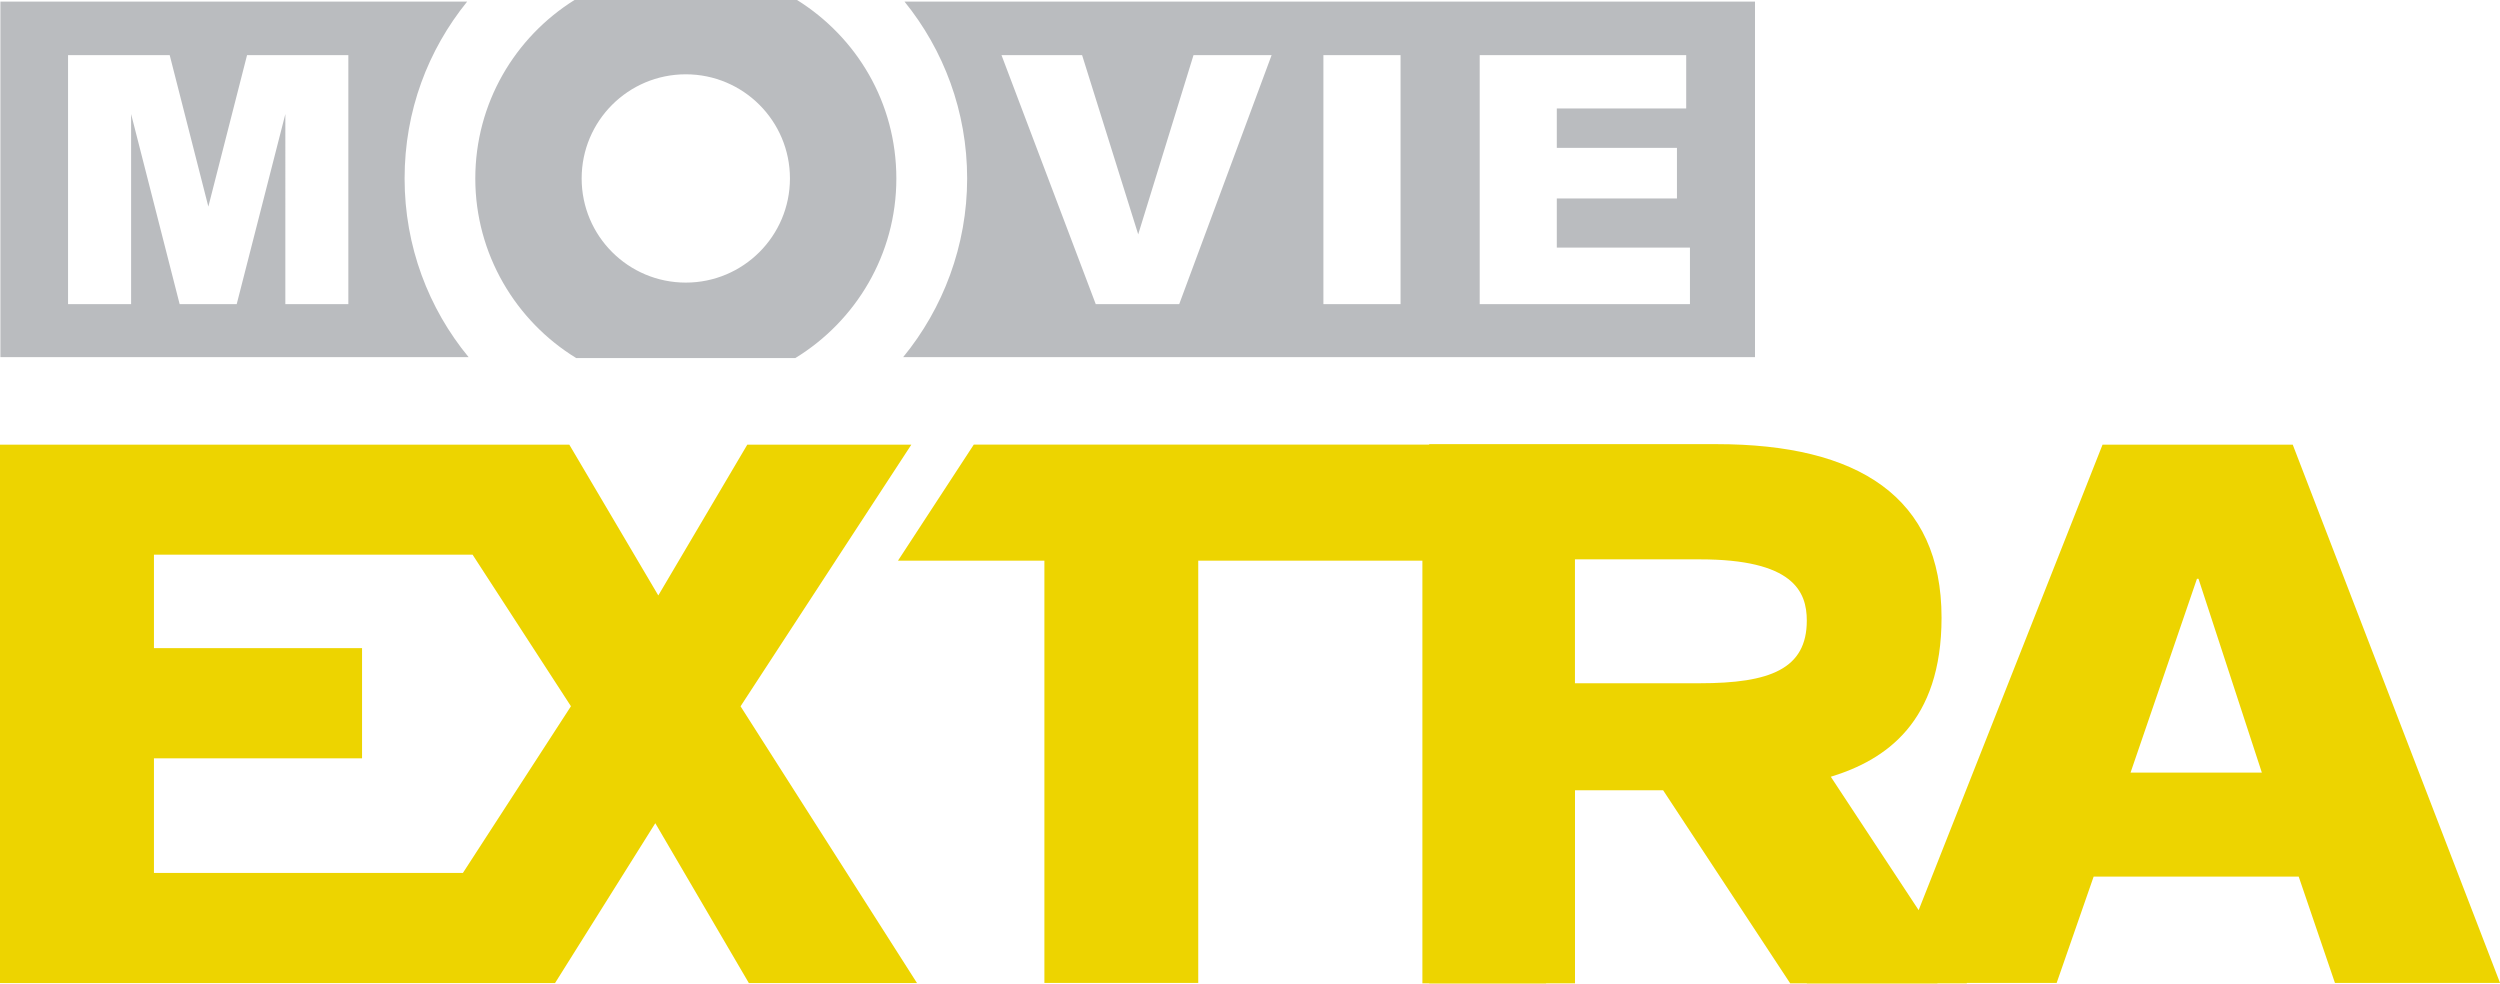
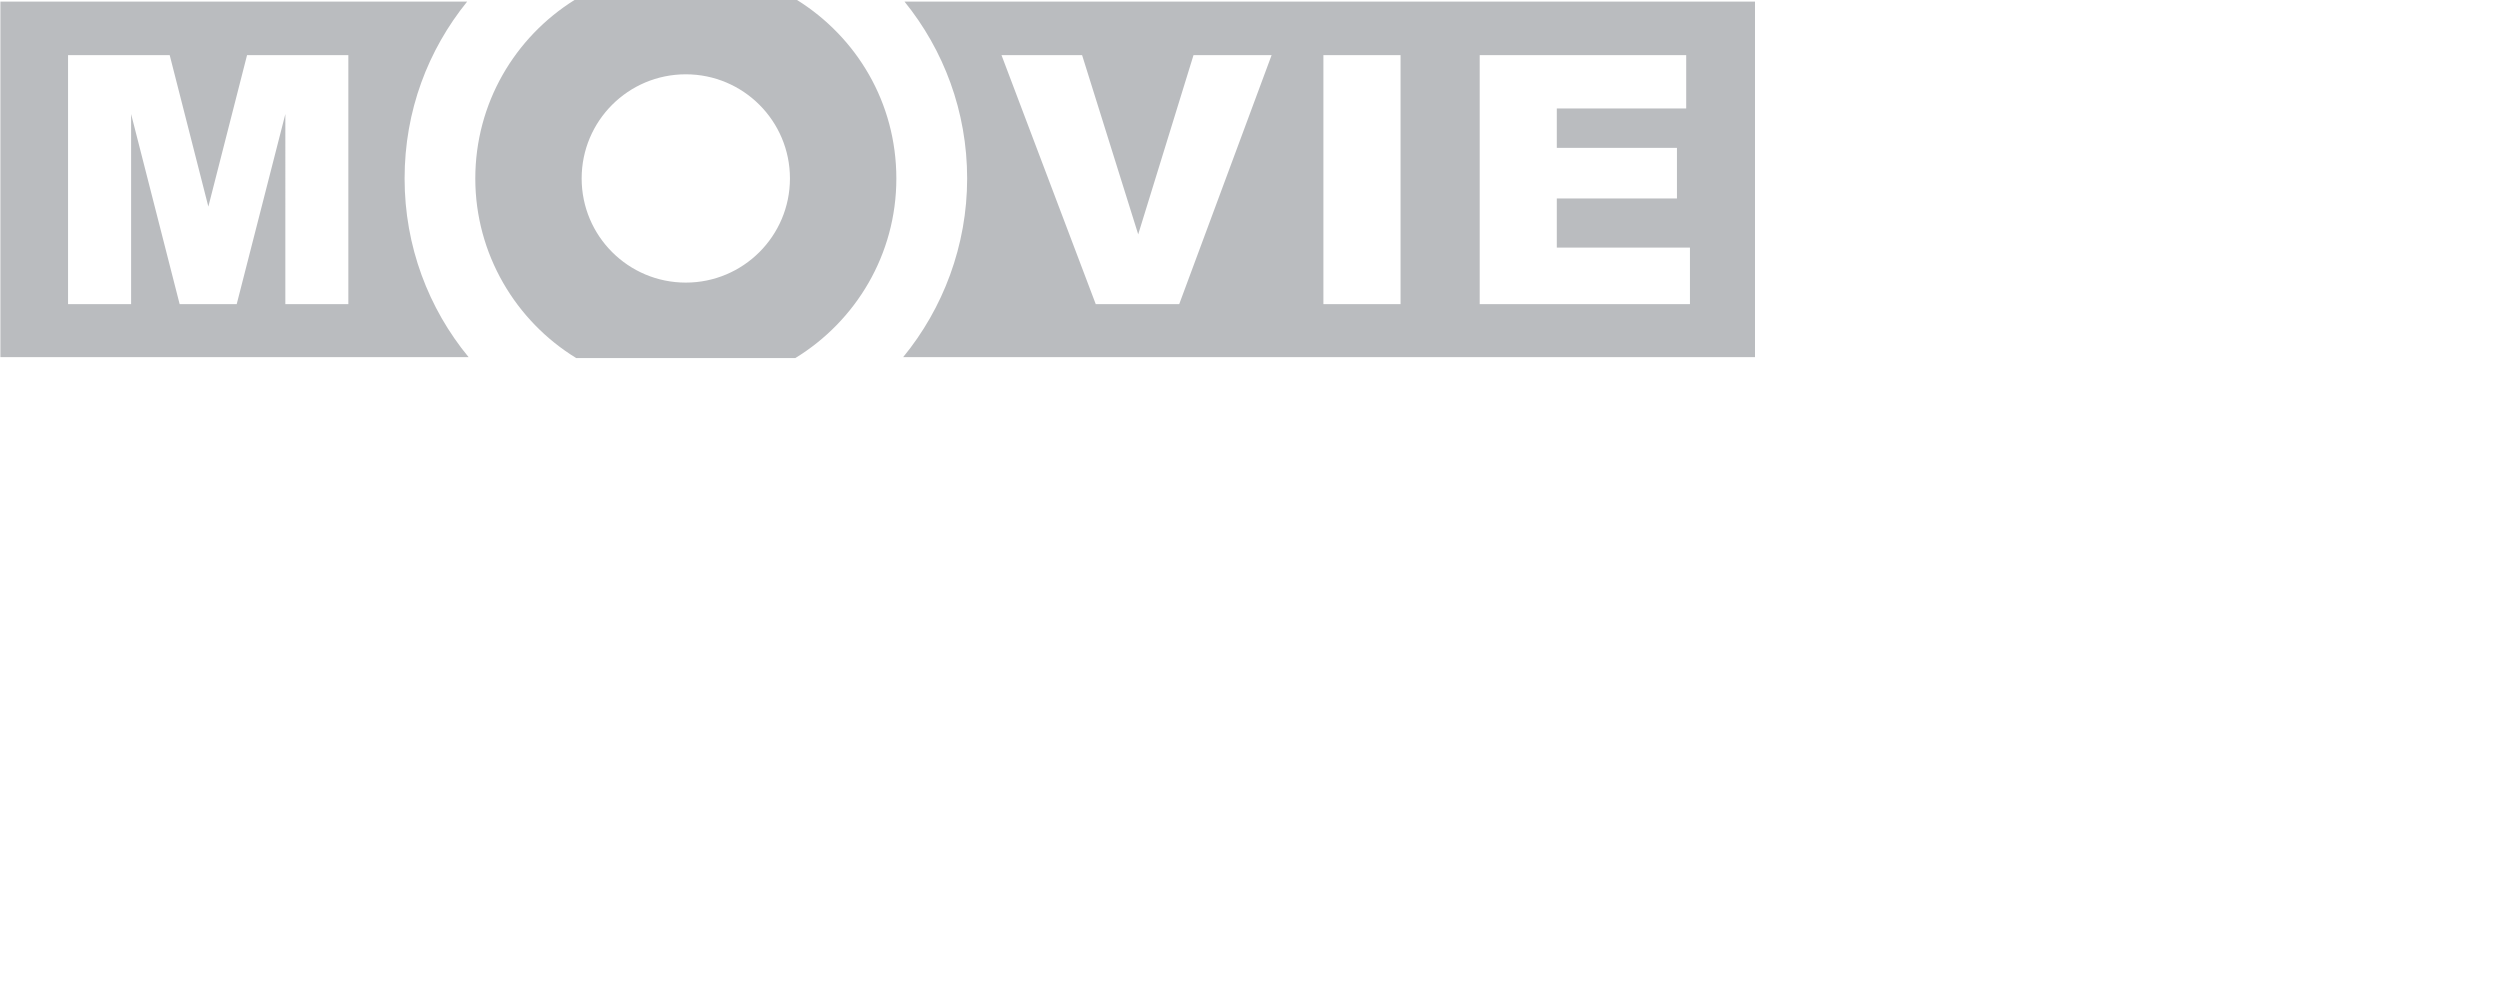
<svg xmlns="http://www.w3.org/2000/svg" id="_Слой_1" data-name="Слой 1" width="500" height="196.72" viewBox="0 0 500 196.72">
  <defs>
    <style>
      .cls-1 {
        fill: #edd400;
      }

      .cls-1, .cls-2 {
        stroke-width: 0px;
      }

      .cls-2 {
        fill: #babcbf;
      }
    </style>
  </defs>
-   <path class="cls-1" d="M167.11,112.14l15.16-23.21h-32.81l-17.8,30.16-17.8-30.16H0v107.68h111.01l20.05-31.97,18.71,31.97h33.63l-35.29-55.35,19-29.11M92.57,174.59H30.79v-22.93h41.62v-22.03H30.79v-18.69h63.73l19.67,30.31-21.61,33.34ZM458.53,88.93h-38.02l-36.78,93.1-17.57-26.68c11.01-3.36,22.15-10.95,22.15-31.82,0-24.15-16.67-34.7-45-34.7h-57.47v.09h-91.08l-15.16,23.21h29.28v84.46h30.77v-84.46h44.83v84.54h1.37v.04h23.37v-.04h5.78v-38.61h17.63l25.41,38.61h3.32l.02.04h26.13l-.04-.04h5.91l-.04-.08h17.99l7.4-21.27h41.01l7.25,21.27h33.02l-41.47-107.68ZM339.96,136.65h-24.97v-24.78h24.97c18.65,0,21.4,6.39,21.4,12.25,0,9.67-7.34,12.53-21.4,12.53ZM426.11,154.52l13.28-38.76h.31l12.67,38.76h-26.25Z" />
  <path class="cls-2" d="M159.42,0h-44.52c-11.9,7.44-19.84,20.62-19.84,35.71s8.09,28.5,20.18,35.9h43.83c12.09-7.4,20.2-20.7,20.2-35.9s-7.95-28.27-19.86-35.71M137.16,56.52c-11.5,0-20.83-9.31-20.83-20.83s9.33-20.83,20.83-20.83,20.83,9.33,20.83,20.83-9.33,20.83-20.83,20.83ZM180.9.32c7.84,9.67,12.53,21.97,12.53,35.38s-4.81,26-12.8,35.73h170.37V.32h-170.11ZM235.84,60.83h-16.69l-18.85-49.8h16.12l11.22,35.84,11.06-35.84h15.62l-18.48,49.8ZM280.11,60.83h-15.43V11.03h15.43v49.8ZM337.98,60.83h-42.04V11.03h41.3v10.66h-25.88v7.88h24.03v10.13h-24.03v9.82h26.63v11.31ZM93.43.32H.08v71.11h93.64c-8.01-9.73-12.8-22.16-12.8-35.73S85.61,10,93.43.32ZM69.68,60.83h-12.61V22.81l-9.73,38.02h-11.41l-9.71-38.02v38.02h-12.61V11.03h20.33l7.73,30.29,7.74-30.29h20.26v49.8Z" />
</svg>